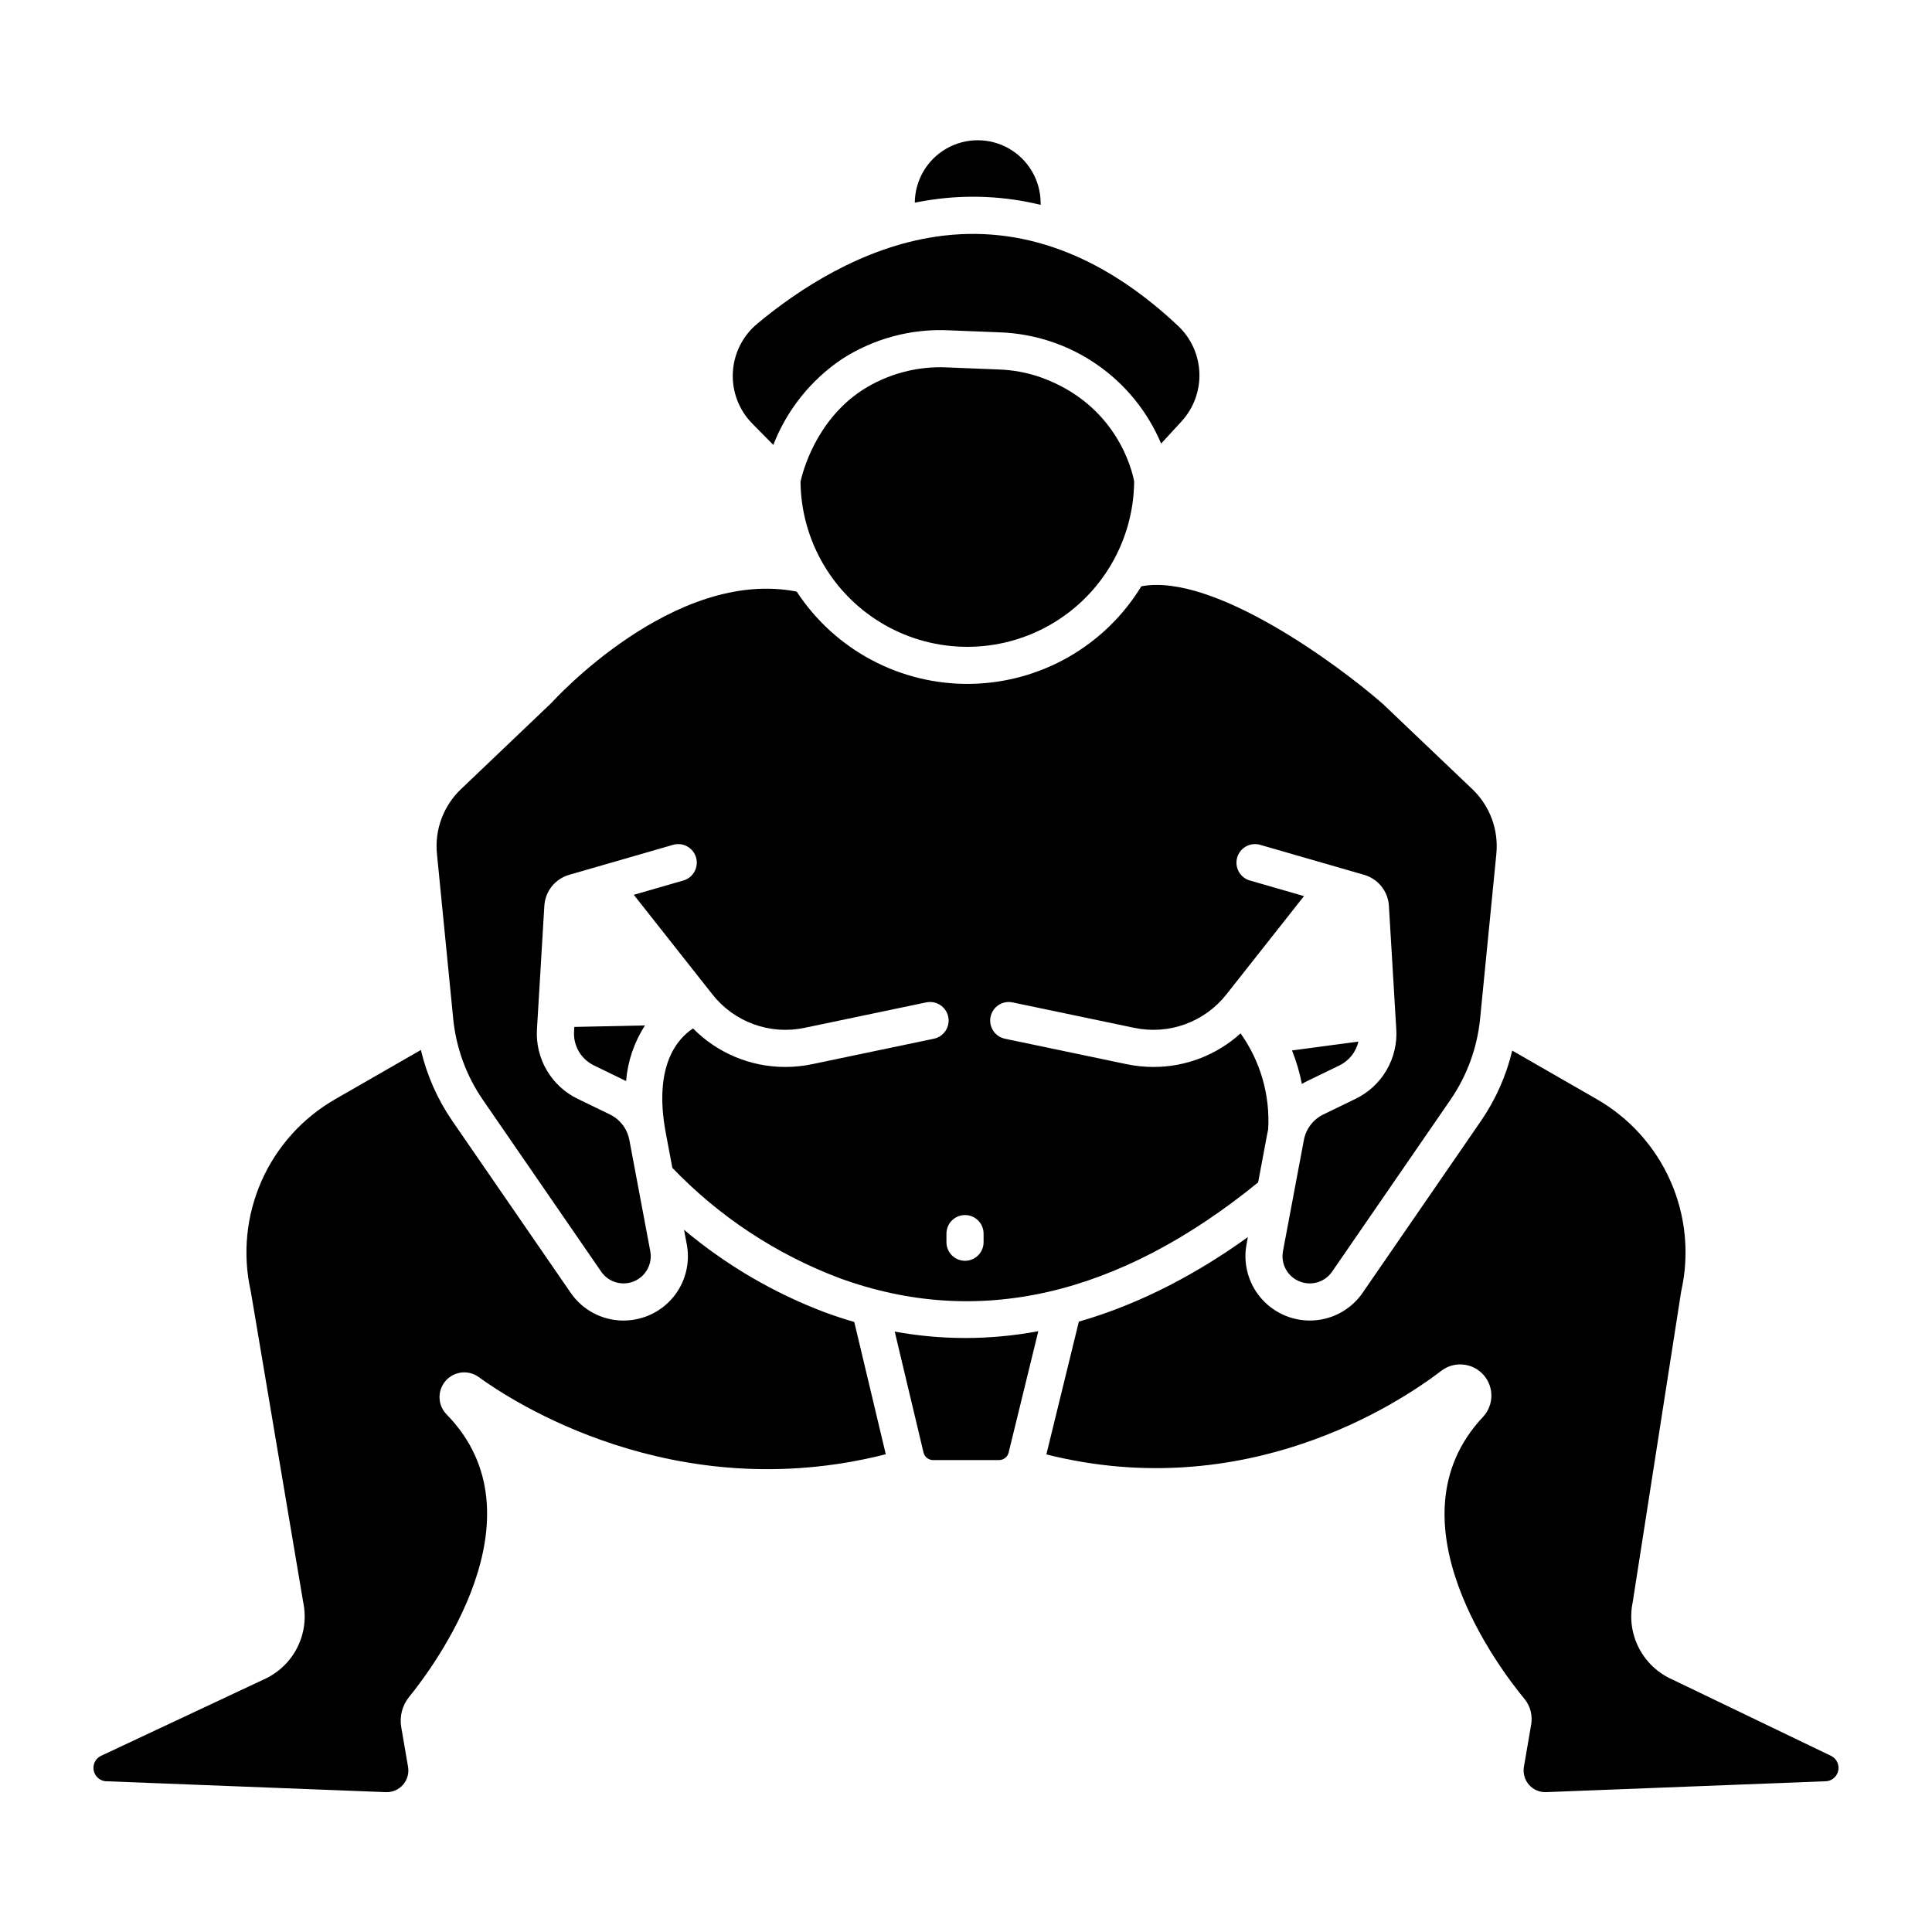
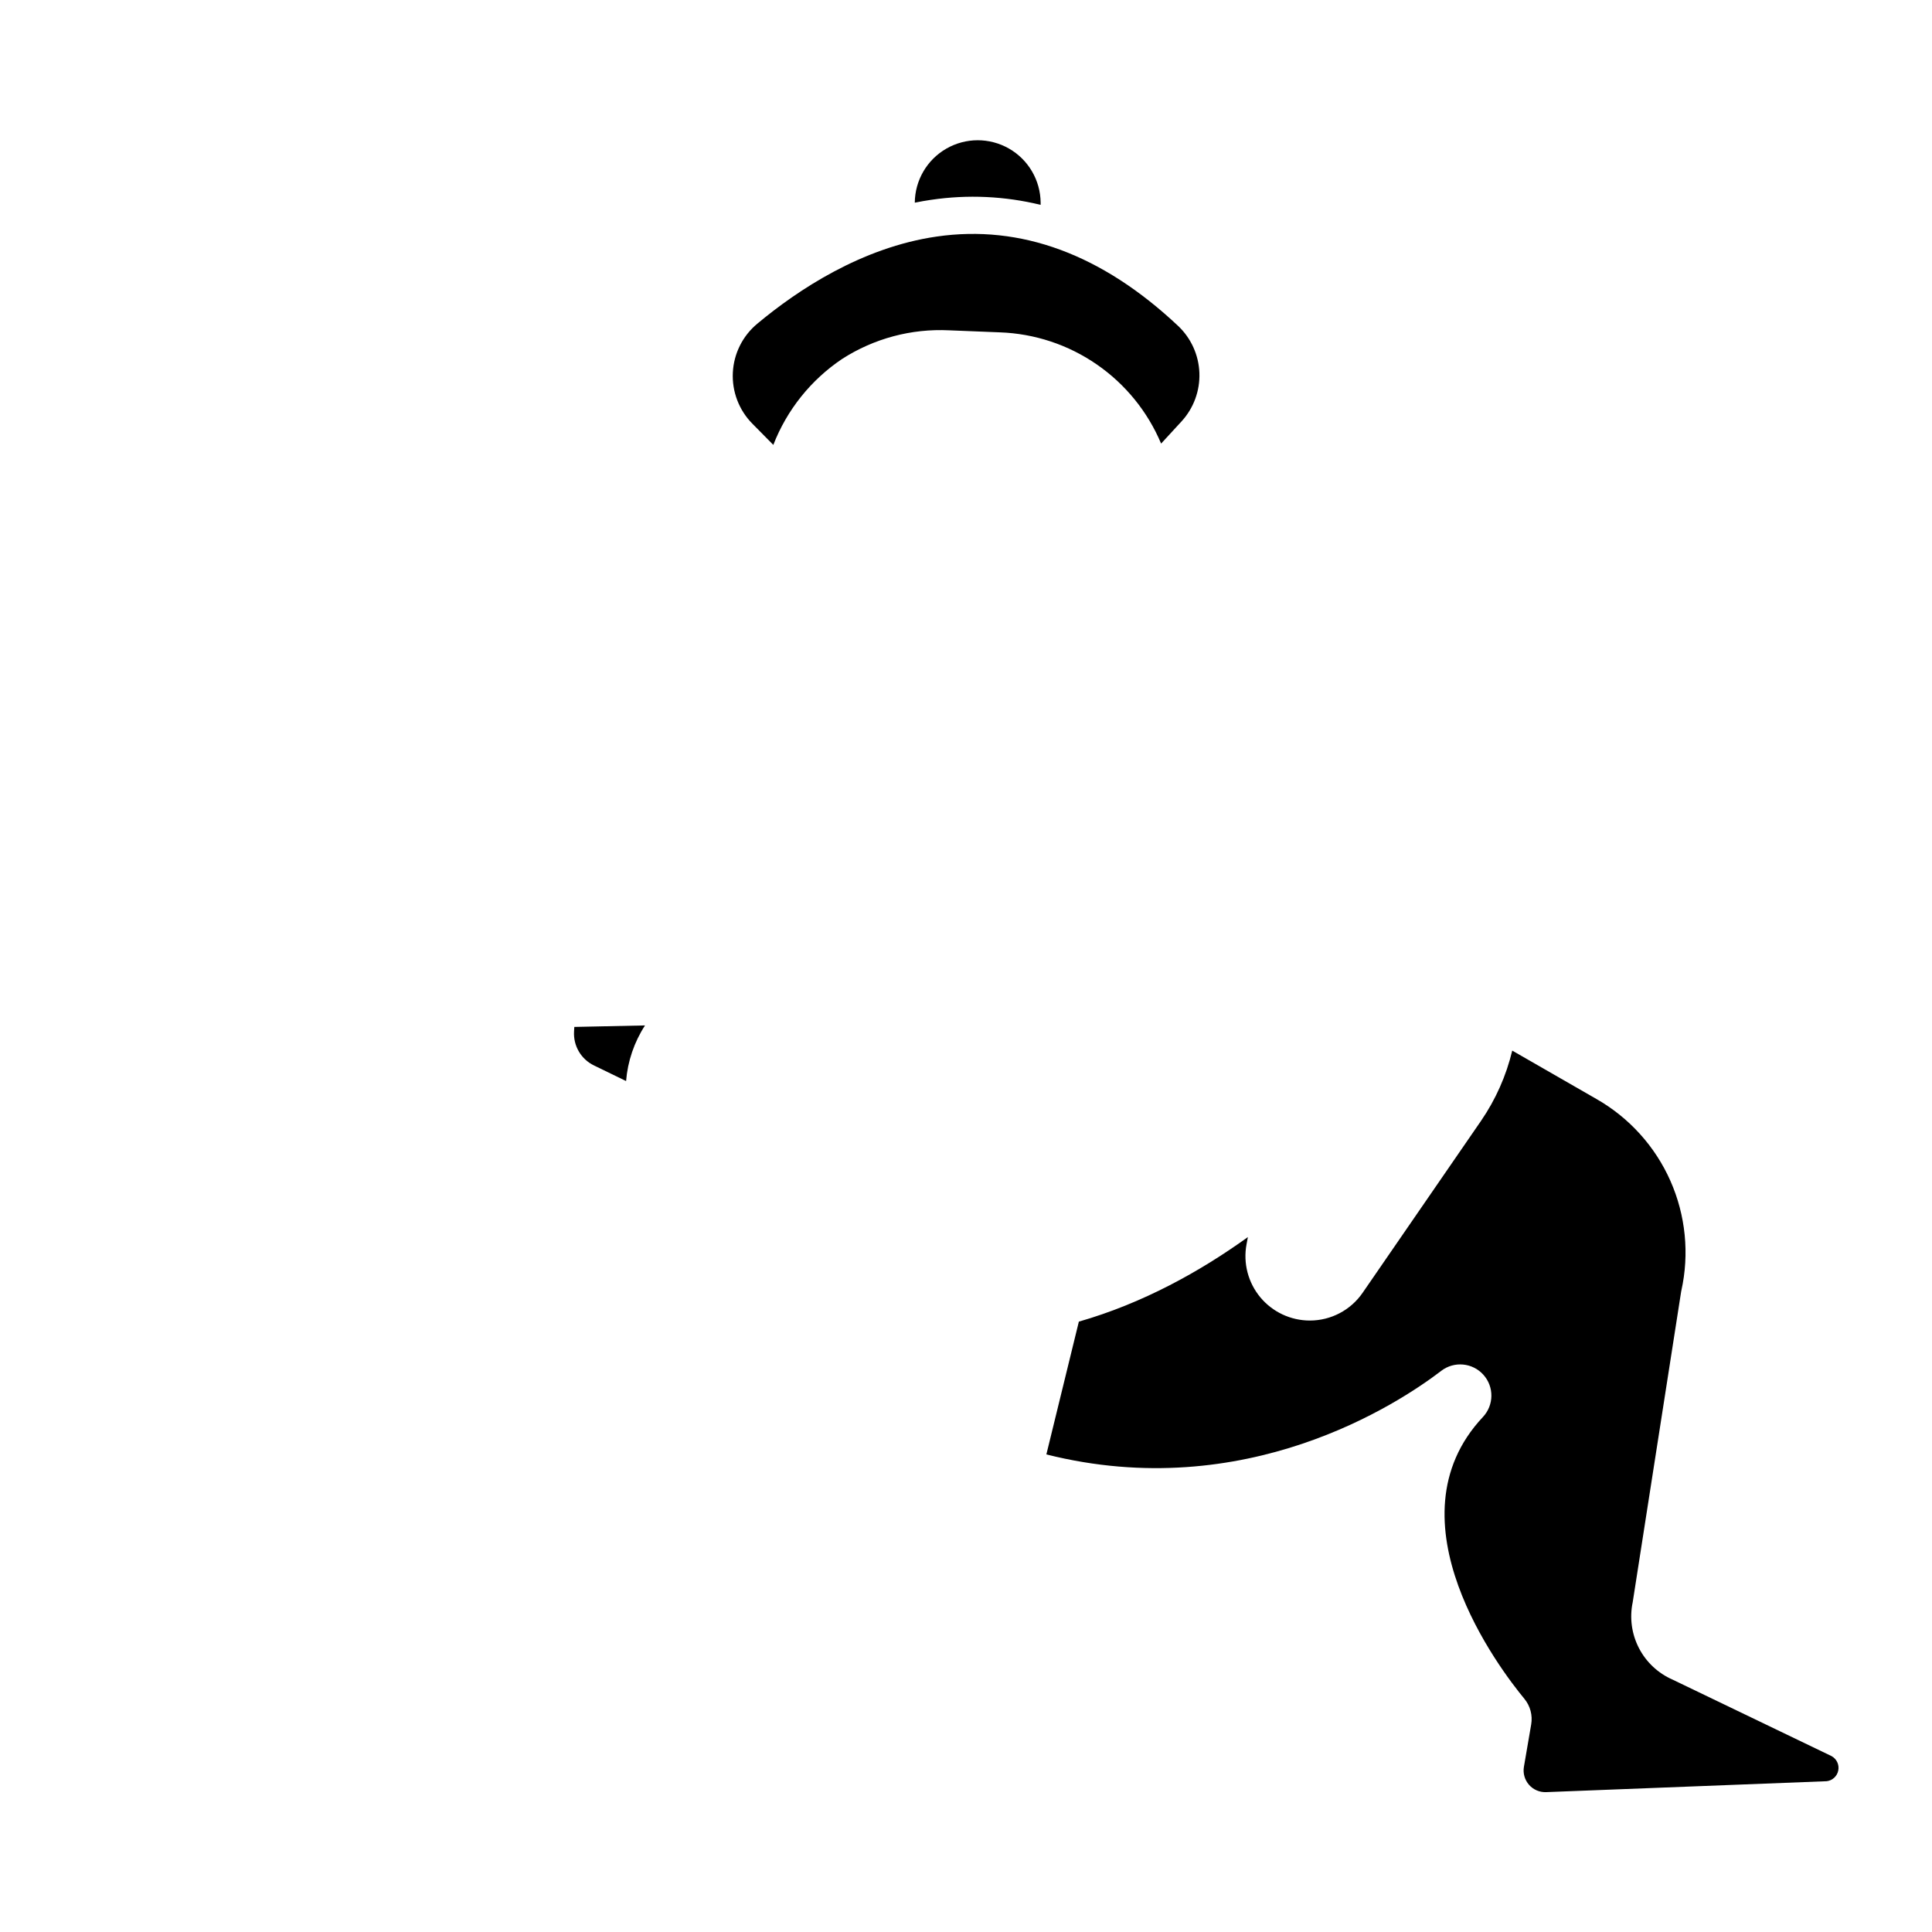
<svg xmlns="http://www.w3.org/2000/svg" fill="#000000" width="800px" height="800px" version="1.1" viewBox="144 144 512 512">
  <g>
-     <path d="m488.96 483.79c3.012 0.941 6.285-0.191 8.066-2.797l31.355-45.531c4.391-6.383 7.094-13.773 7.859-21.48l4.305-43.648-0.004-0.004c0.652-6.43-1.715-12.797-6.406-17.242l-23.664-22.543c-11.625-10.195-44.84-34.793-64-31.172-9.664 15.816-26.754 25.574-45.281 25.859-18.527 0.285-35.91-8.945-46.055-24.453-32.531-6.394-64.586 29.043-64.91 29.41l-24.016 22.902v-0.004c-4.695 4.445-7.062 10.812-6.406 17.242l4.305 43.648-0.004 0.004c0.766 7.707 3.469 15.098 7.859 21.48l31.355 45.531h-0.004c1.93 2.805 5.559 3.875 8.699 2.57s4.941-4.629 4.32-7.973l-5.551-29.52c-0.559-2.926-2.461-5.414-5.137-6.719l-8.535-4.141c-3.43-1.656-6.289-4.293-8.215-7.582-1.926-3.285-2.828-7.07-2.594-10.871l1.957-32.711v-0.004c0.234-3.844 2.859-7.129 6.562-8.199l27.551-7.953c2.613-0.754 5.34 0.754 6.094 3.363s-0.754 5.336-3.363 6.09l-13.137 3.793 20.805 26.355-0.004-0.004c2.844 3.629 6.648 6.383 10.977 7.953 4.332 1.574 9.02 1.898 13.523 0.938l32.203-6.734v0.004c2.66-0.559 5.266 1.148 5.824 3.809 0.555 2.66-1.148 5.266-3.809 5.82l-32.203 6.734c-2.363 0.496-4.769 0.746-7.184 0.746-9.184 0.004-17.984-3.672-24.434-10.203-3.938 2.559-10.609 9.676-7.219 27.699l1.738 9.25v-0.004c12.402 12.922 27.535 22.906 44.297 29.219 36.551 13.363 73.867 4.82 110.94-25.371l2.461-13.098c0.059-0.305 0.125-0.605 0.195-0.906v0.004c0.547-9.082-2.031-18.078-7.309-25.492-6.312 5.734-14.539 8.91-23.066 8.902-2.414 0-4.824-0.25-7.184-0.746l-32.191-6.734c-2.66-0.555-4.367-3.16-3.812-5.82 0.559-2.66 3.164-4.367 5.824-3.809l32.203 6.734v-0.004c4.508 0.961 9.191 0.637 13.523-0.934 4.332-1.574 8.137-4.328 10.98-7.957l20.527-26.008-14.34-4.133v0.004c-2.609-0.754-4.117-3.484-3.363-6.094 0.754-2.609 3.481-4.117 6.094-3.363l27.551 7.953c3.703 1.074 6.328 4.356 6.562 8.199l1.953 32.715h0.004c0.234 3.801-0.672 7.586-2.594 10.871-1.926 3.289-4.785 5.926-8.215 7.582l-8.535 4.141c-2.676 1.305-4.578 3.797-5.137 6.719l-5.551 29.52c-0.672 3.594 1.461 7.121 4.957 8.195zm-84.301-10.586c0 2.715-2.203 4.918-4.922 4.918-2.715 0-4.918-2.203-4.918-4.918v-2.281c0-2.719 2.203-4.922 4.918-4.922 2.719 0 4.922 2.203 4.922 4.922z" />
    <path d="m386.43 197.71c1.434-0.289 2.883-0.547 4.348-0.762l0.004 0.004c9.66-1.434 19.508-0.98 28.996 1.336v-0.578c-0.047-5.926-3.234-11.383-8.375-14.332-5.141-2.949-11.457-2.949-16.598 0-5.141 2.949-8.328 8.406-8.375 14.332z" />
-     <path d="m419.88 244.02c-3.625-1.273-7.422-1.984-11.262-2.106l-13.465-0.539v-0.004c-7.981-0.41-15.895 1.688-22.621 6.004-12.355 8.07-15.844 21.789-16.387 24.285v-0.004c0.16 15.695 8.633 30.129 22.258 37.926 13.621 7.793 30.359 7.777 43.969-0.039 13.613-7.816 22.059-22.266 22.191-37.961-0.516-2.789-4.523-20.301-24.684-27.562z" />
    <path d="m457.14 255.65c3.188-3.488 4.879-8.086 4.711-12.809-0.168-4.723-2.184-9.191-5.609-12.441-20.148-18.973-41.691-26.953-64.043-23.707-19.848 2.879-36.785 14.141-47.496 23.082-3.883 3.215-6.238 7.91-6.492 12.945-0.258 5.035 1.613 9.945 5.148 13.535l5.578 5.648c3.602-9.273 9.961-17.219 18.219-22.77 8.441-5.434 18.371-8.09 28.398-7.594l13.465 0.539c9.184 0.332 18.086 3.281 25.648 8.508 7.562 5.223 13.477 12.496 17.039 20.969z" />
    <path d="m629.39 609.39-42.129-20.27c-3.848-1.68-7.004-4.637-8.93-8.367-1.926-3.731-2.512-8.012-1.652-12.125l12.832-82.285c0.016-0.098 0.035-0.195 0.055-0.297h0.004c2.168-9.758 1.152-19.957-2.894-29.102-4.051-9.141-10.918-16.746-19.602-21.699l-22.316-12.824c-1.59 6.66-4.394 12.969-8.27 18.617l-31.355 45.531c-3.164 4.621-8.402 7.387-14 7.387-5.074 0.004-9.891-2.254-13.133-6.152-3.246-3.902-4.586-9.047-3.66-14.035l0.363-1.93c-12.703 9.141-27.848 17.543-44.797 22.406l-8.609 35.191c52.754 13.266 93.227-13.414 104.64-22.141l-0.004-0.004c3.418-2.621 8.277-2.18 11.164 1.016 2.891 3.195 2.84 8.074-0.113 11.211-25.684 27.371 4.637 66.996 10.977 74.66 1.57 1.898 2.234 4.391 1.816 6.82l-1.926 11.227c-0.289 1.711 0.207 3.457 1.348 4.762 1.145 1.301 2.816 2.016 4.547 1.945l74.352-2.894c1.531-0.184 2.769-1.336 3.062-2.852 0.297-1.516-0.418-3.047-1.77-3.793z" />
-     <path d="m362.71 491.82c-13.629-5.133-26.285-12.543-37.434-21.914l0.727 3.867 0.004 0.004c0.773 4.109 0.008 8.359-2.152 11.941-2.16 3.582-5.562 6.242-9.559 7.477-1.645 0.508-3.356 0.77-5.078 0.77-5.602 0-10.84-2.766-14-7.387l-31.359-45.531c-3.914-5.695-6.734-12.07-8.32-18.797l-22.621 13v0.004c-8.684 4.953-15.551 12.559-19.602 21.703-4.047 9.141-5.062 19.34-2.894 29.098 0.02 0.078 0.031 0.156 0.047 0.234l13.883 82.32c0.867 4.121 0.285 8.414-1.645 12.152-1.93 3.742-5.094 6.703-8.953 8.379l-43.168 20.266c-1.348 0.754-2.055 2.285-1.754 3.793 0.297 1.512 1.535 2.66 3.062 2.844l74.348 2.898c1.73 0.07 3.402-0.645 4.547-1.945 1.145-1.301 1.637-3.051 1.348-4.758l-1.809-10.547c-0.488-2.848 0.281-5.762 2.102-8 6.305-7.75 36.406-47.77 9.93-74.84v-0.004c-2.394-2.43-2.523-6.289-0.293-8.875 2.227-2.582 6.062-3.027 8.82-1.016 8.301 6.059 51.551 34.75 107.85 20.441l-8.348-35.051c-2.543-0.738-5.102-1.578-7.676-2.527z" />
-     <path d="m381.11 496.88 7.633 32.047c0.277 1.18 1.332 2.008 2.543 2.004h17.477c1.203 0.004 2.25-0.82 2.535-1.988l7.863-32.16h0.004c-6.391 1.191-12.871 1.797-19.371 1.805-6.266-0.004-12.52-0.574-18.684-1.707z" />
    <path d="m296.13 417.34c-0.234 3.797 1.852 7.359 5.281 9.016l8.508 4.133c0.426-5.254 2.148-10.316 5.016-14.738l-18.734 0.395z" />
-     <path d="m498.94 426.36c2.555-1.234 4.41-3.562 5.051-6.328l-17.59 2.348v0.004c1.148 2.867 2.023 5.84 2.613 8.871 0.453-0.27 0.914-0.527 1.391-0.758z" />
  </g>
</svg>